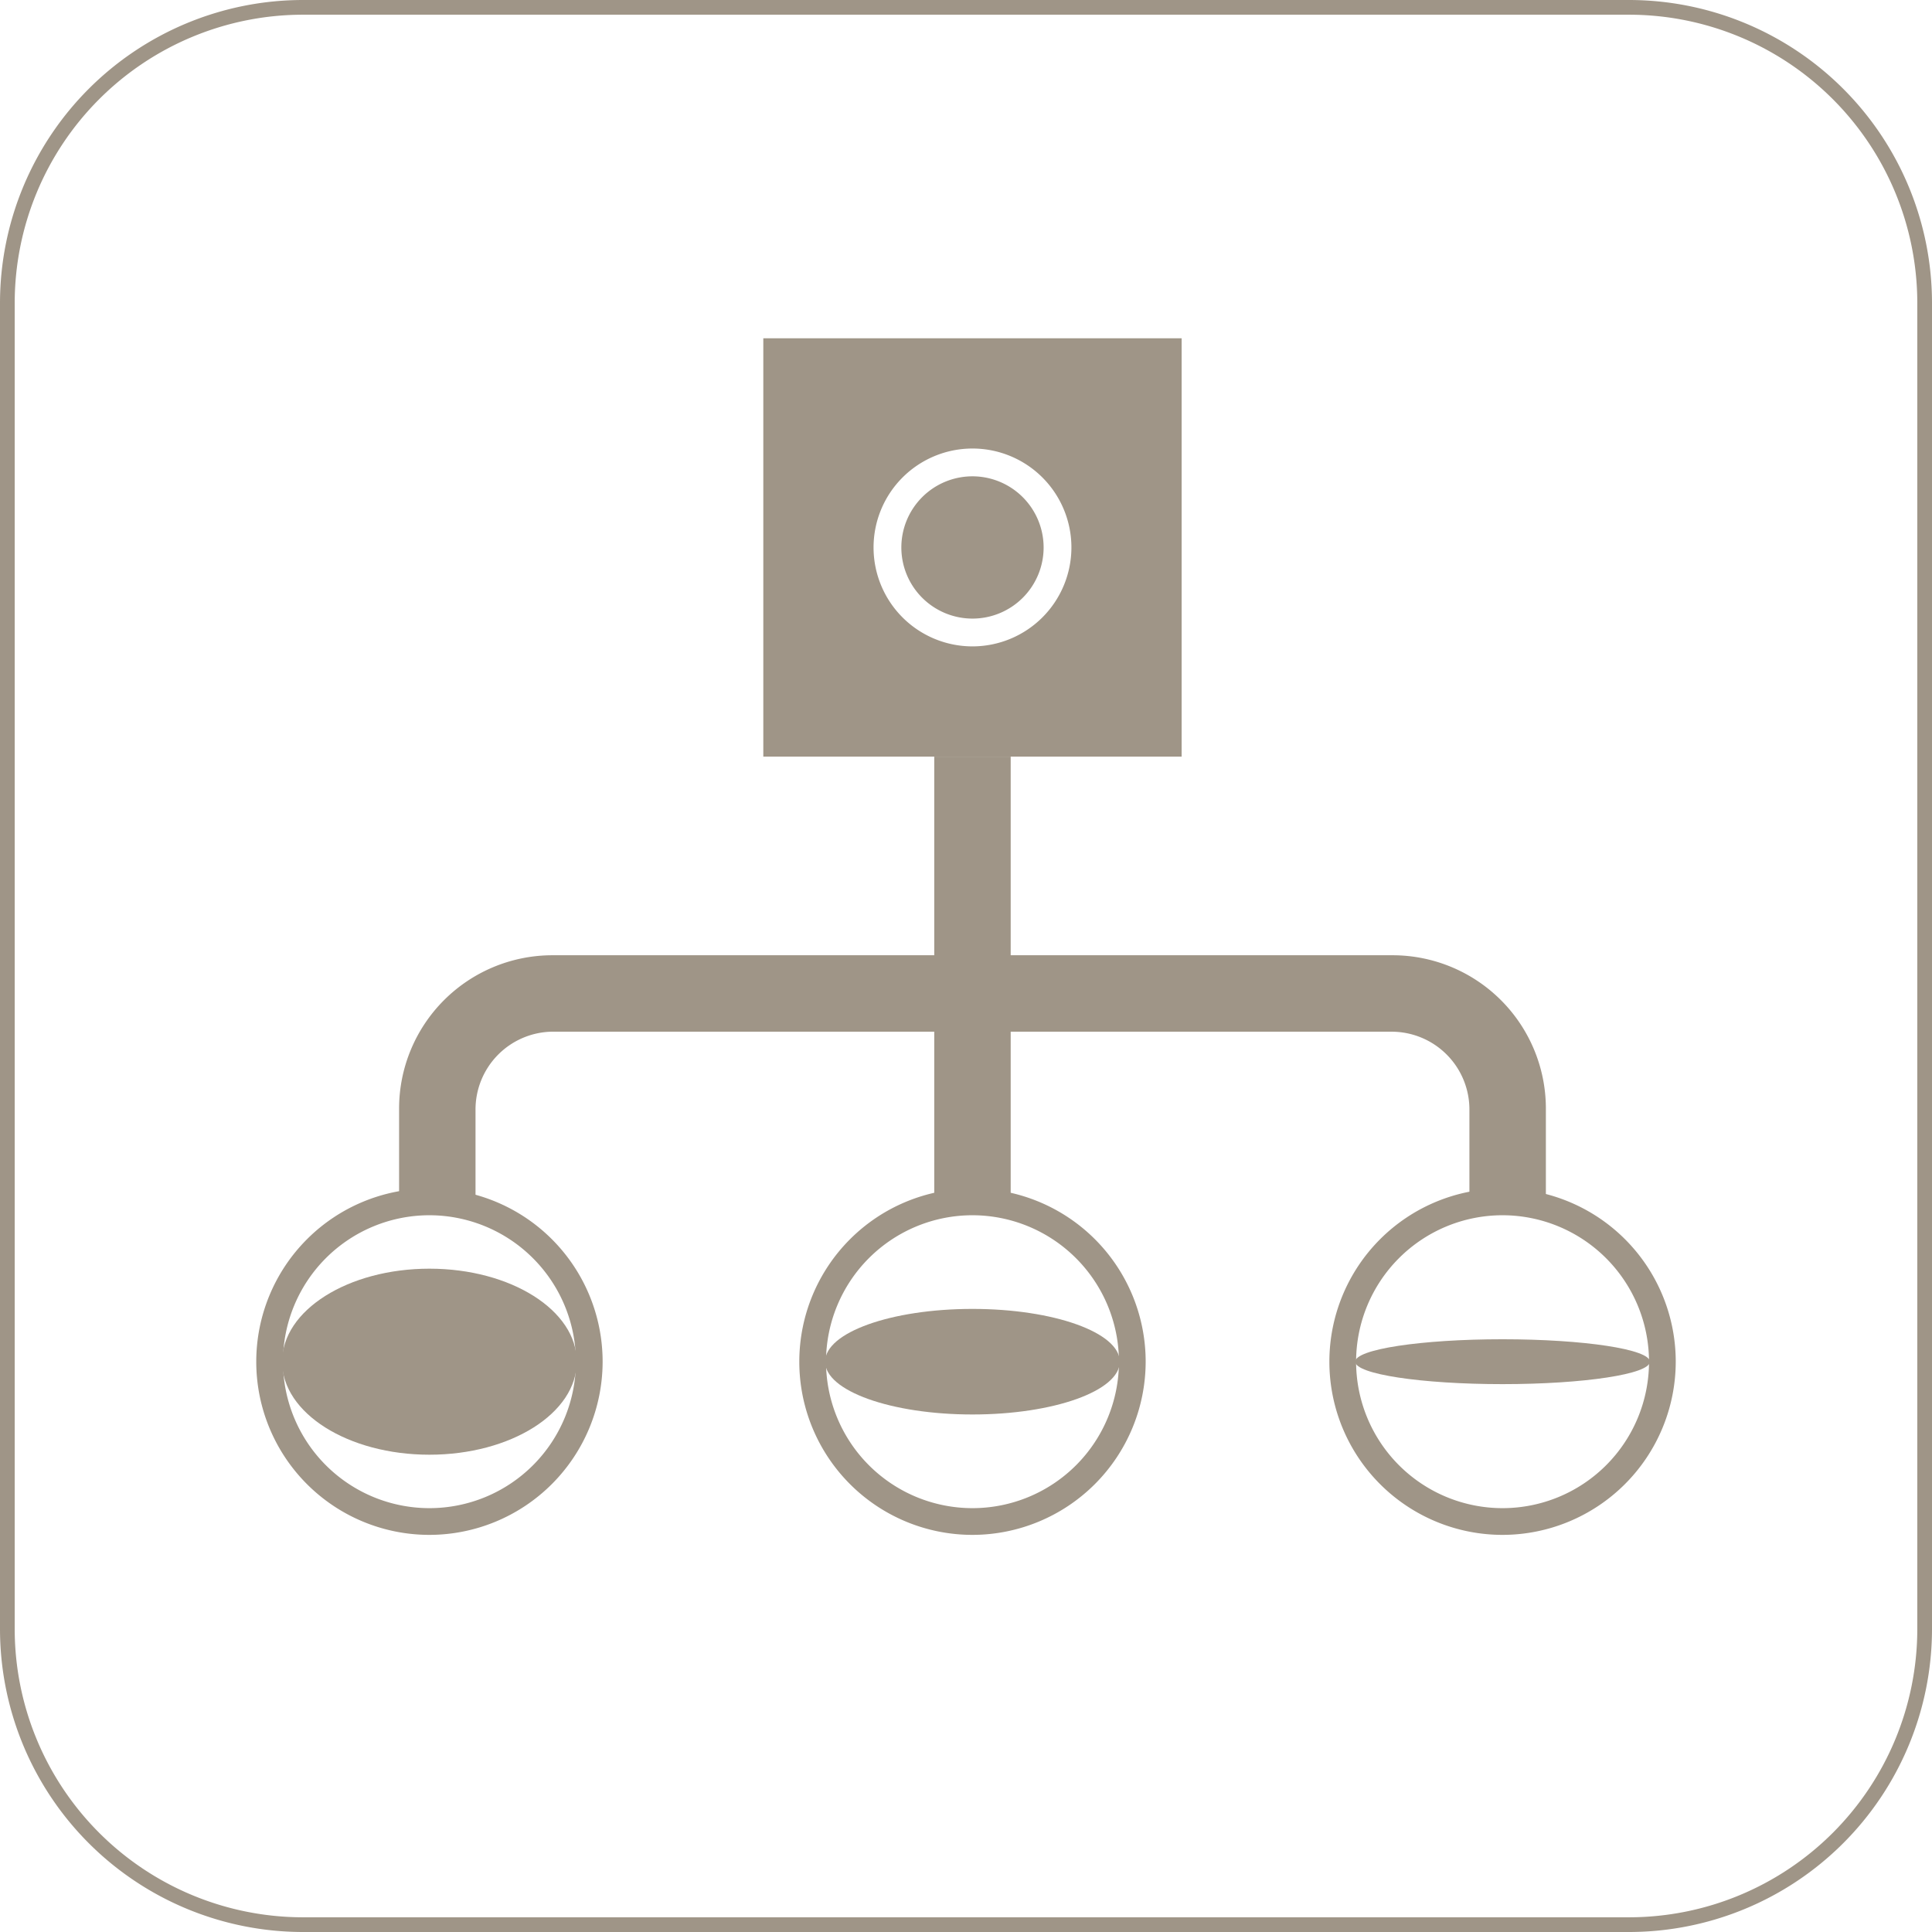
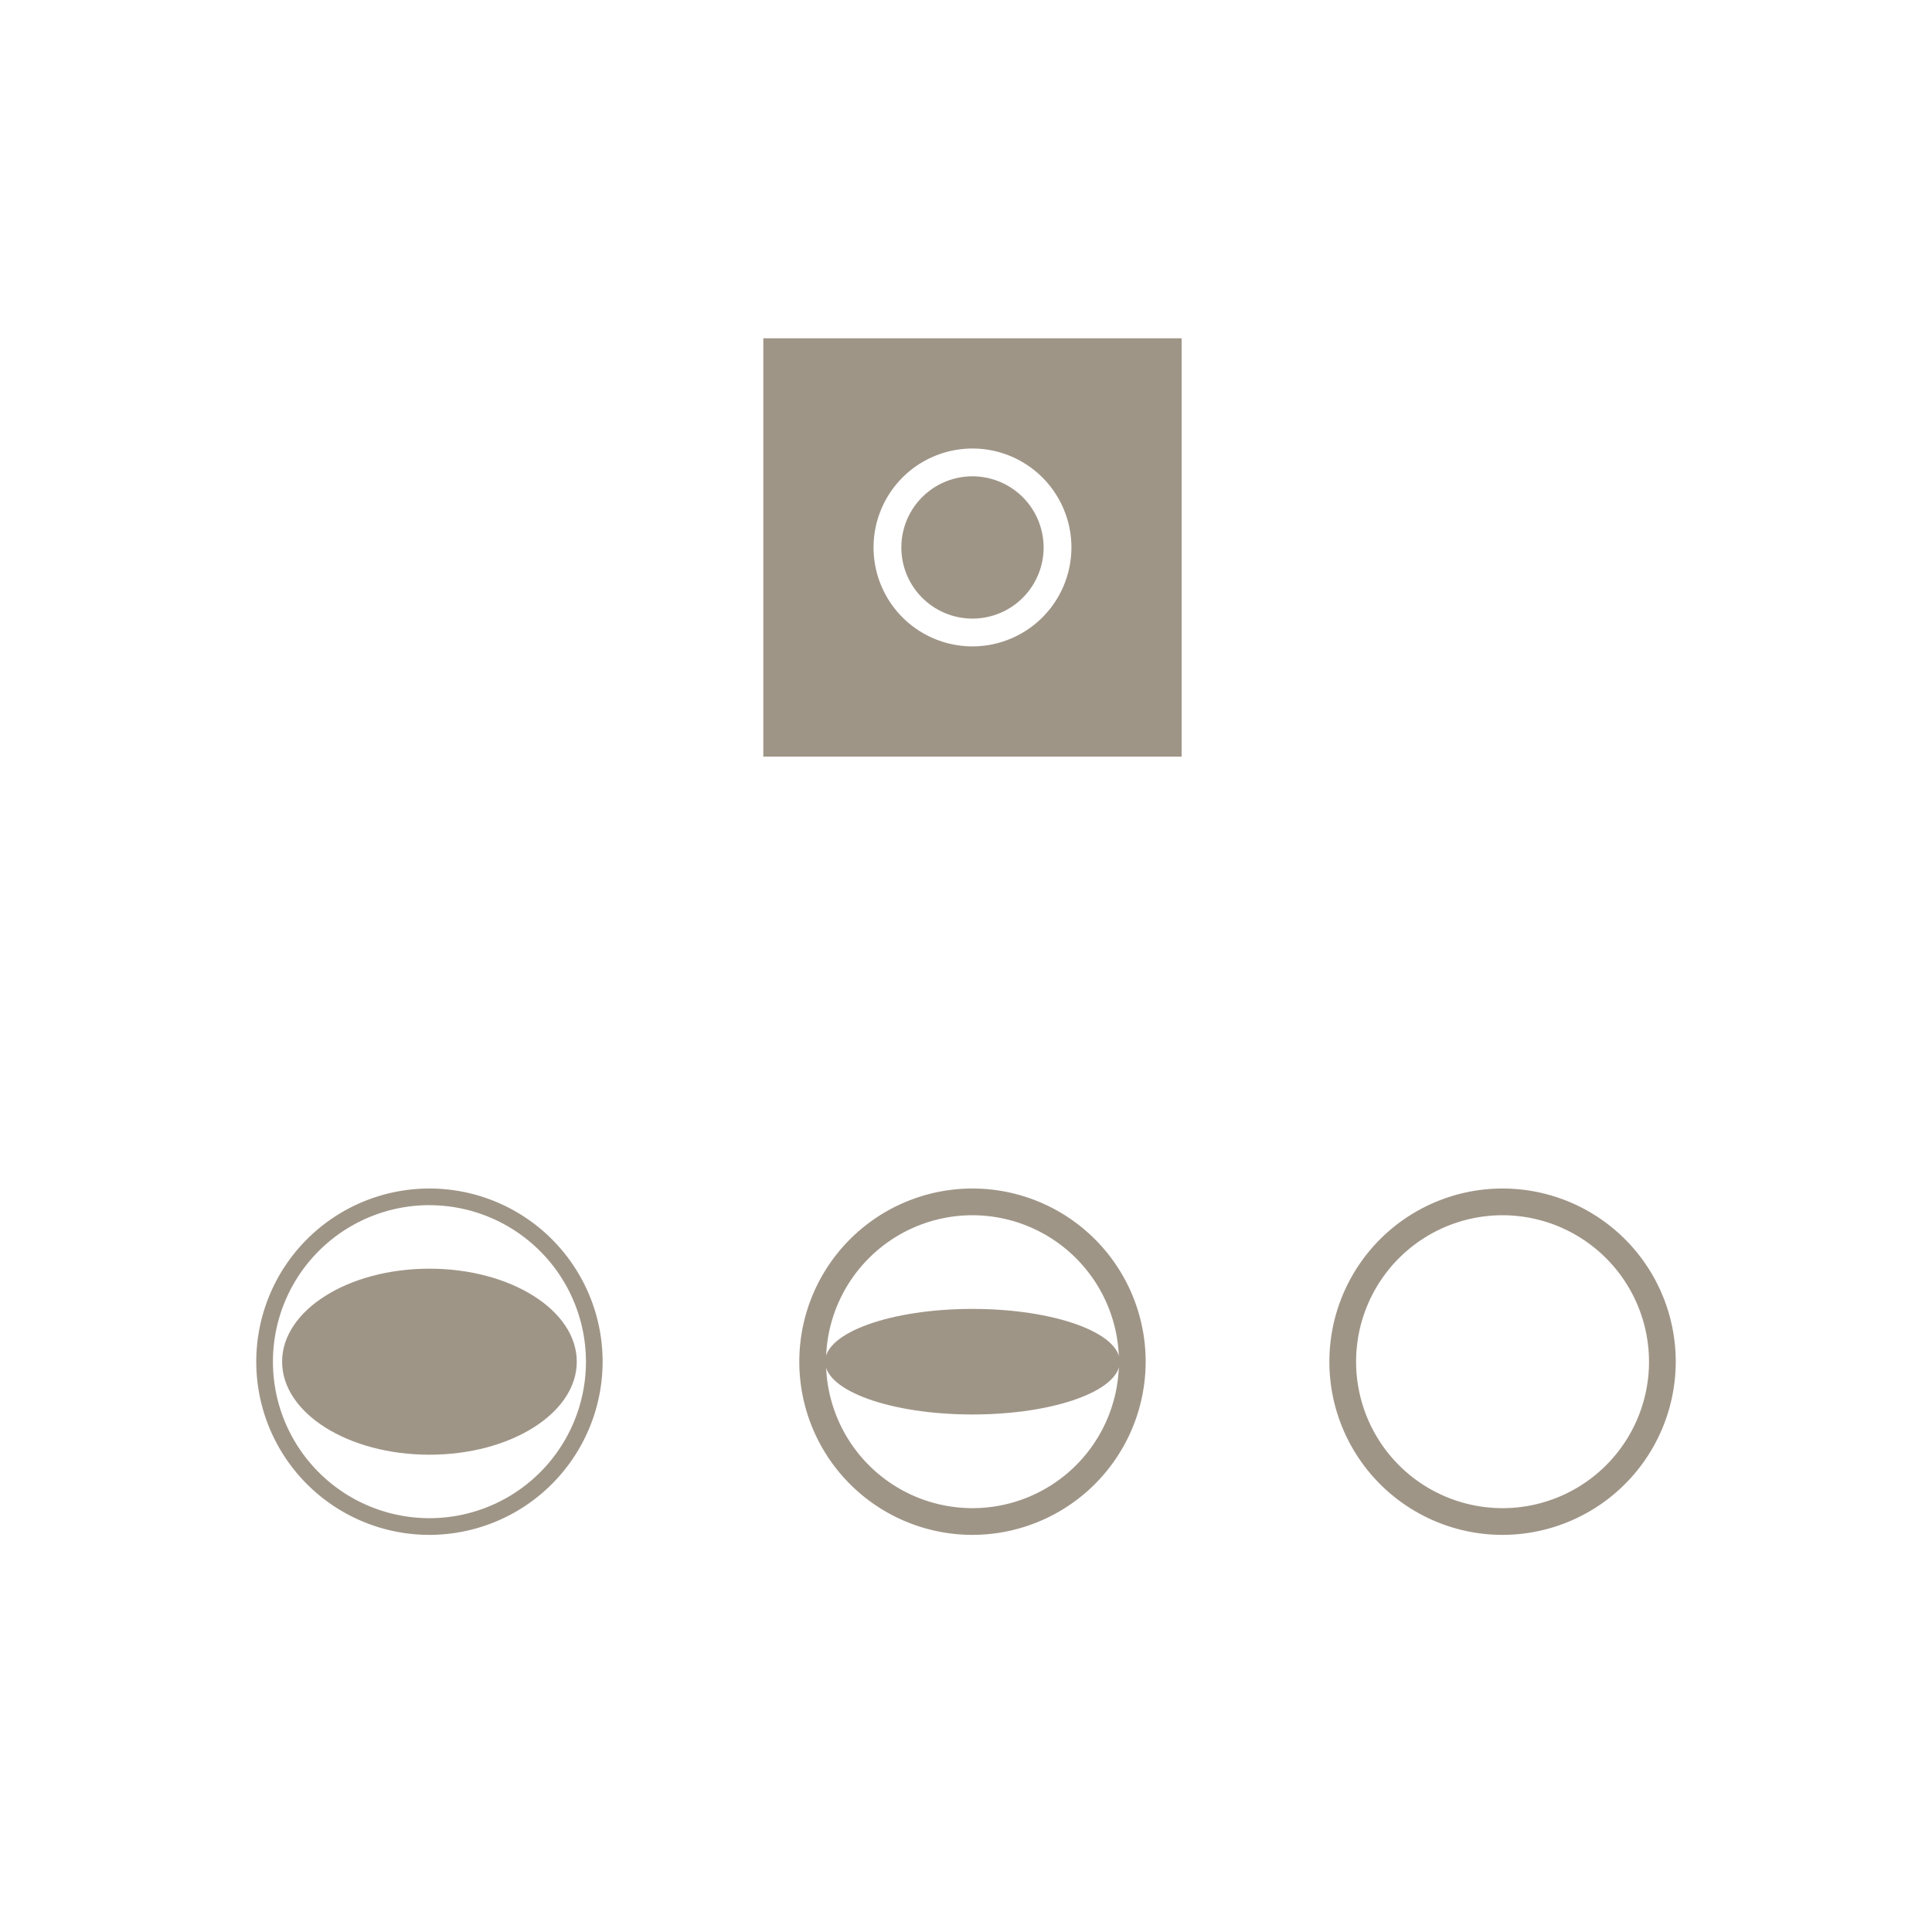
<svg xmlns="http://www.w3.org/2000/svg" viewBox="0 0 65.697 65.697">
  <defs>
    <style>.cls-1{fill:none;stroke:#9f9587;stroke-miterlimit:10;stroke-width:0.5px;}.cls-2{fill:#9f9587;}</style>
  </defs>
  <title>资源 6</title>
  <g id="图层_2" data-name="图层 2">
    <g id="图层_1-2" data-name="图层 1">
-       <path class="cls-1" d="M10.308.25H55.389A10.058,10.058,0,0,1,65.447,10.308V55.389A10.058,10.058,0,0,1,55.389,65.447H10.308A10.058,10.058,0,0,1,.25,55.389V10.308A10.058,10.058,0,0,1,10.308.25Z" />
-       <path class="cls-2" d="M47.367,32.483H34.368V25.729H31.769v6.754H18.77a5.215,5.215,0,0,0-5.199,5.2v3.104a6.743,6.743,0,0,1,1.294-.082,4.594,4.594,0,0,1,1.305.204V37.759a2.647,2.647,0,0,1,2.6-2.677H31.769V40.85a6.285,6.285,0,0,1,1.265-.152,5.99,5.99,0,0,1,1.334.152V35.083h12.999a2.647,2.647,0,0,1,2.6,2.677v3.053a5.56,5.56,0,0,1,1.127-.114,5.451,5.451,0,0,1,1.473.196V37.683A5.215,5.215,0,0,0,47.367,32.483Z" />
      <path class="cls-2" d="M14.603,52.193a5.889,5.889,0,1,1,5.889-5.889A5.896,5.896,0,0,1,14.603,52.193Zm0-11.212a5.322,5.322,0,1,0,5.322,5.322A5.328,5.328,0,0,0,14.603,40.982Z" />
      <path class="cls-2" d="M19.613,46.304c0,1.747-2.243,3.163-5.01,3.163-2.767,0-5.01-1.416-5.01-3.163s2.243-3.163,5.01-3.163C17.37,43.141,19.613,44.557,19.613,46.304Z" />
      <path class="cls-2" d="M33.069,52.193a5.889,5.889,0,1,1,5.889-5.889A5.896,5.896,0,0,1,33.069,52.193Zm0-11.212a5.322,5.322,0,1,0,5.322,5.322A5.329,5.329,0,0,0,33.069,40.982Z" />
      <path class="cls-2" d="M38.078,46.304c0,.991-2.243,1.795-5.01,1.795s-5.01-.804-5.01-1.795,2.243-1.795,5.01-1.795S38.078,45.313,38.078,46.304Z" />
      <path class="cls-2" d="M51.094,52.193a5.889,5.889,0,1,1,5.889-5.889A5.896,5.896,0,0,1,51.094,52.193Zm0-11.212a5.322,5.322,0,1,0,5.322,5.322A5.329,5.329,0,0,0,51.094,40.982Z" />
      <path class="cls-2" d="M51.094,51.815a5.511,5.511,0,1,1,5.511-5.511A5.517,5.517,0,0,1,51.094,51.815Zm0-10.491a4.98,4.98,0,1,0,4.98,4.98A4.986,4.986,0,0,0,51.094,41.324Z" />
      <path class="cls-2" d="M33.069,51.815a5.511,5.511,0,1,1,5.511-5.511A5.517,5.517,0,0,1,33.069,51.815Zm0-10.491a4.98,4.98,0,1,0,4.98,4.98A4.986,4.986,0,0,0,33.069,41.324Z" />
-       <path class="cls-2" d="M14.603,51.815a5.511,5.511,0,1,1,5.511-5.511A5.517,5.517,0,0,1,14.603,51.815Zm0-10.491a4.98,4.98,0,1,0,4.98,4.98A4.986,4.986,0,0,0,14.603,41.324Z" />
-       <path class="cls-2" d="M56.104,46.304c0,.421-2.243.763-5.01.763s-5.01-.341-5.01-.763,2.243-.763,5.01-.763S56.104,45.883,56.104,46.304Z" />
      <path class="cls-2" d="M25.956,11.503V25.729H40.181V11.503ZM33.069,21.98a3.364,3.364,0,1,1,3.364-3.364A3.367,3.367,0,0,1,33.069,21.98Zm0-5.783a2.419,2.419,0,1,0,2.419,2.419A2.422,2.422,0,0,0,33.069,16.197Z" />
    </g>
  </g>
</svg>